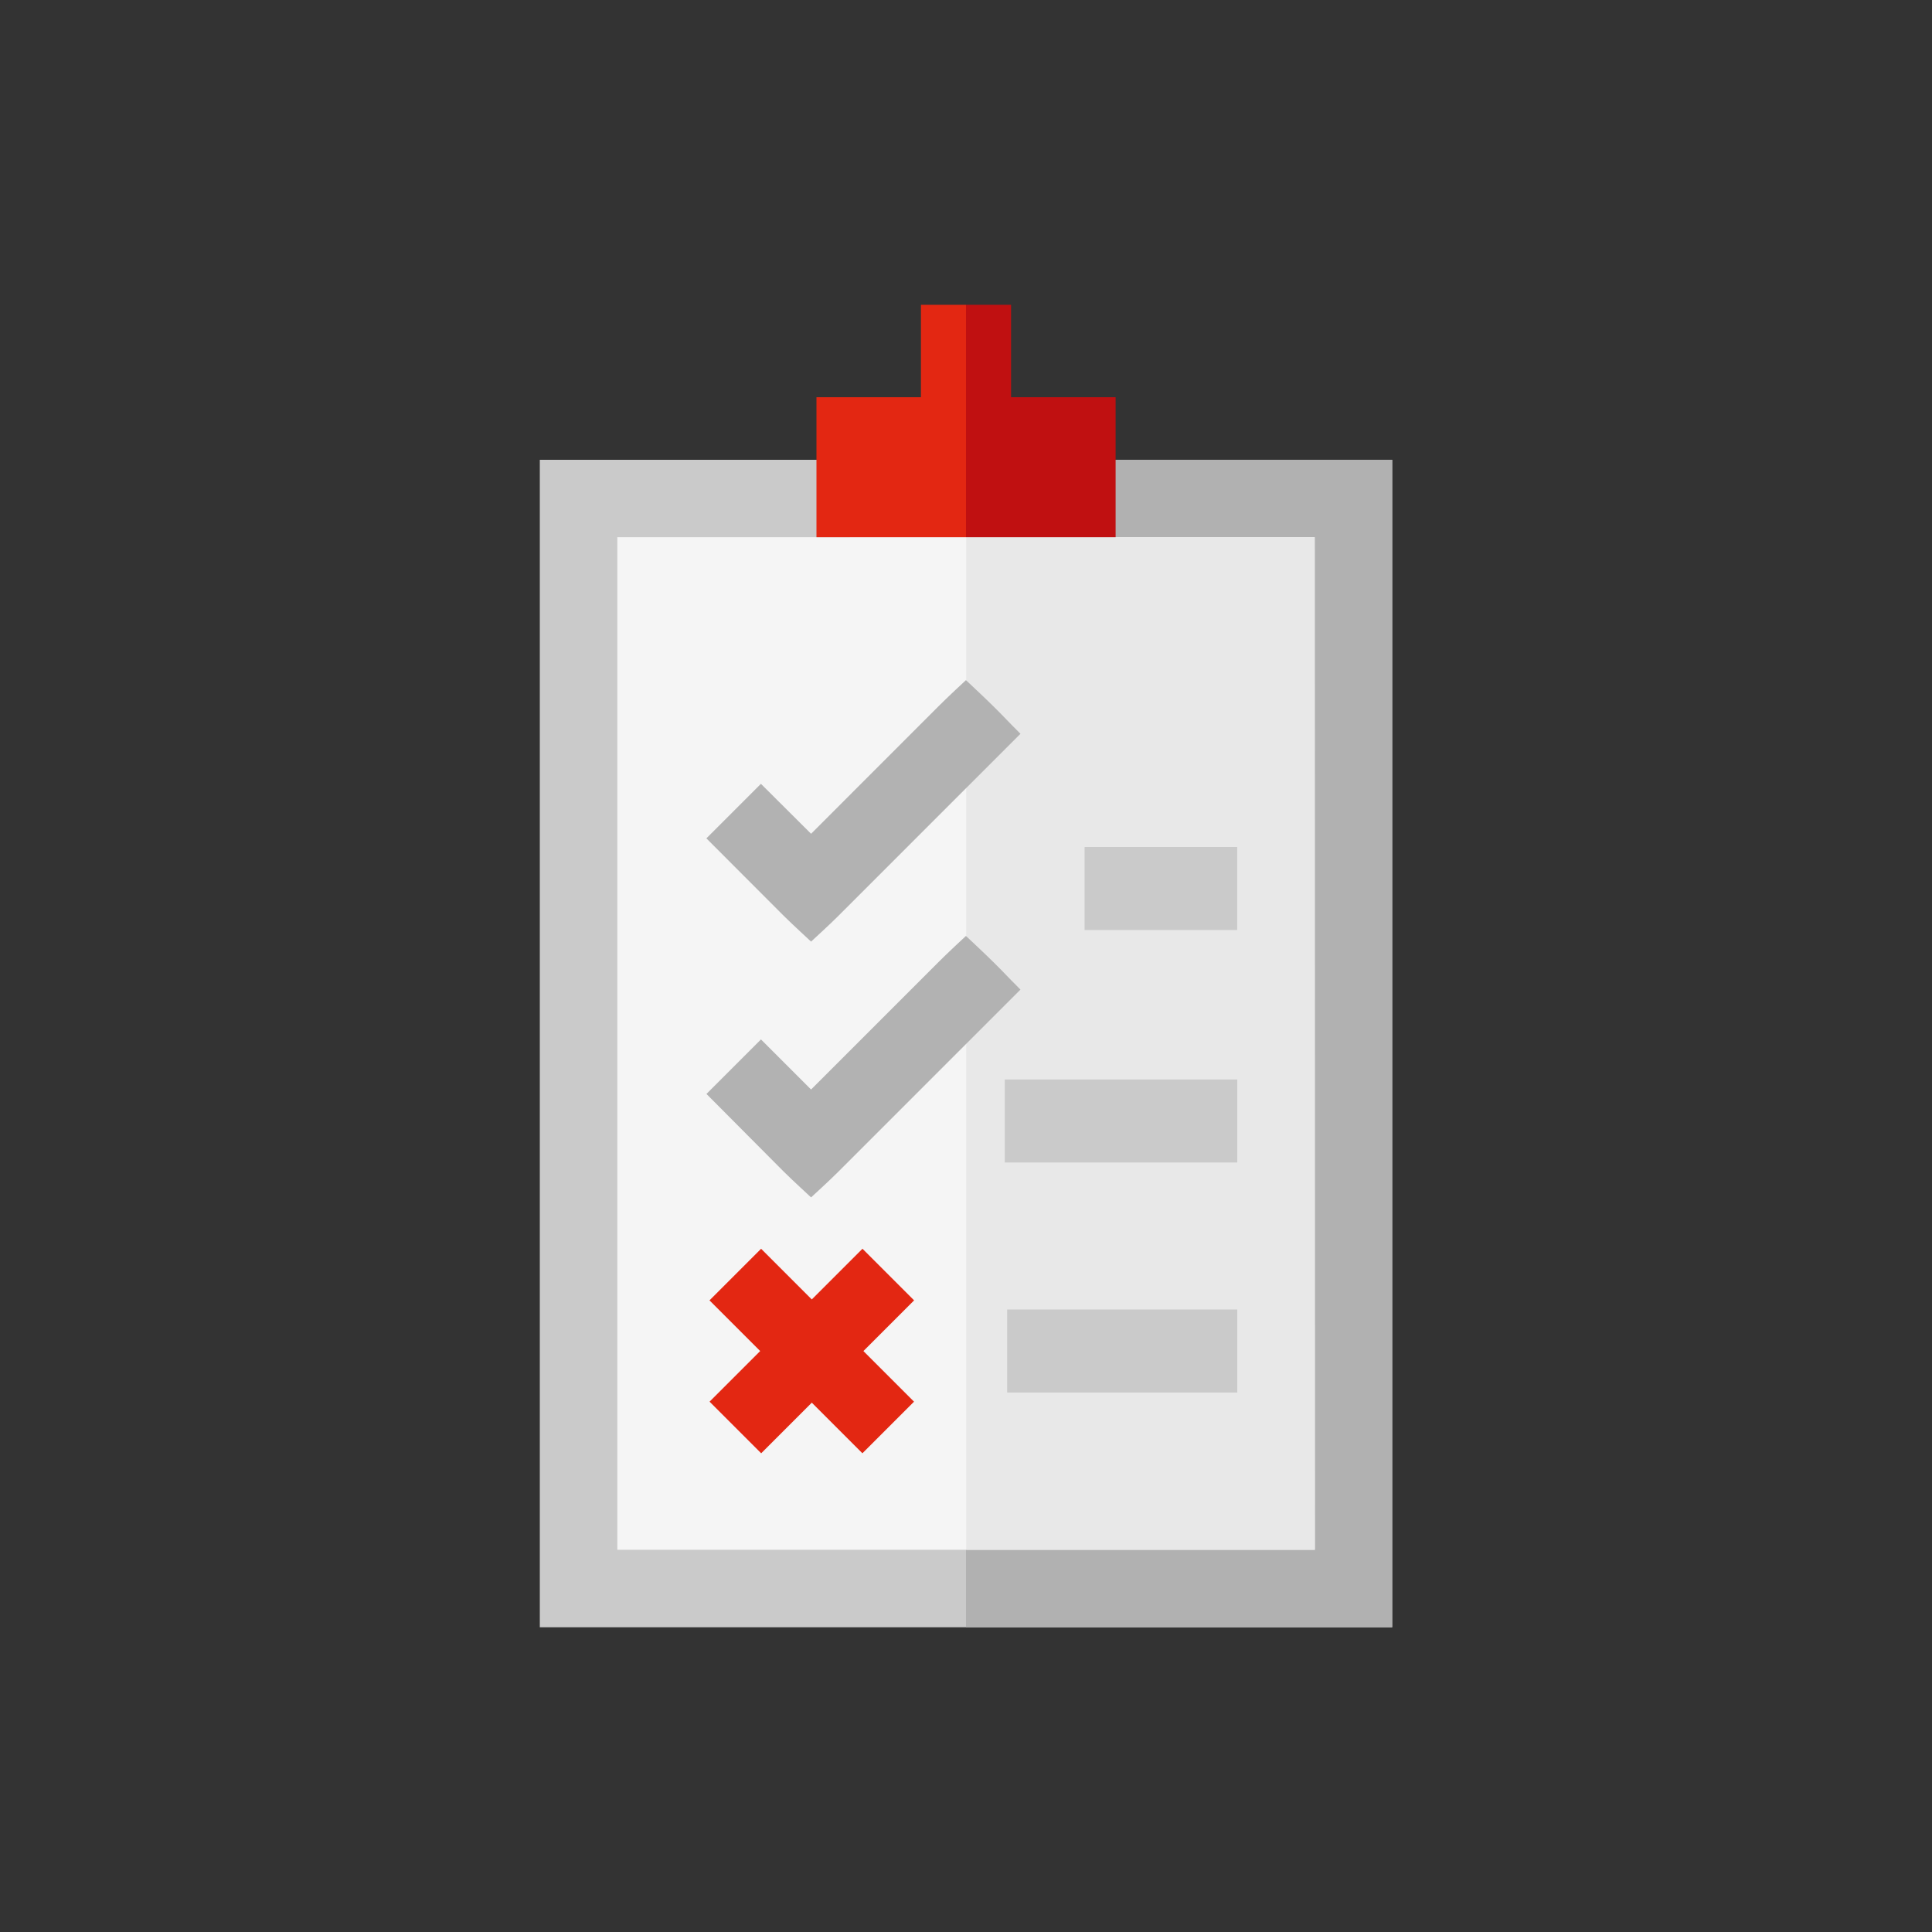
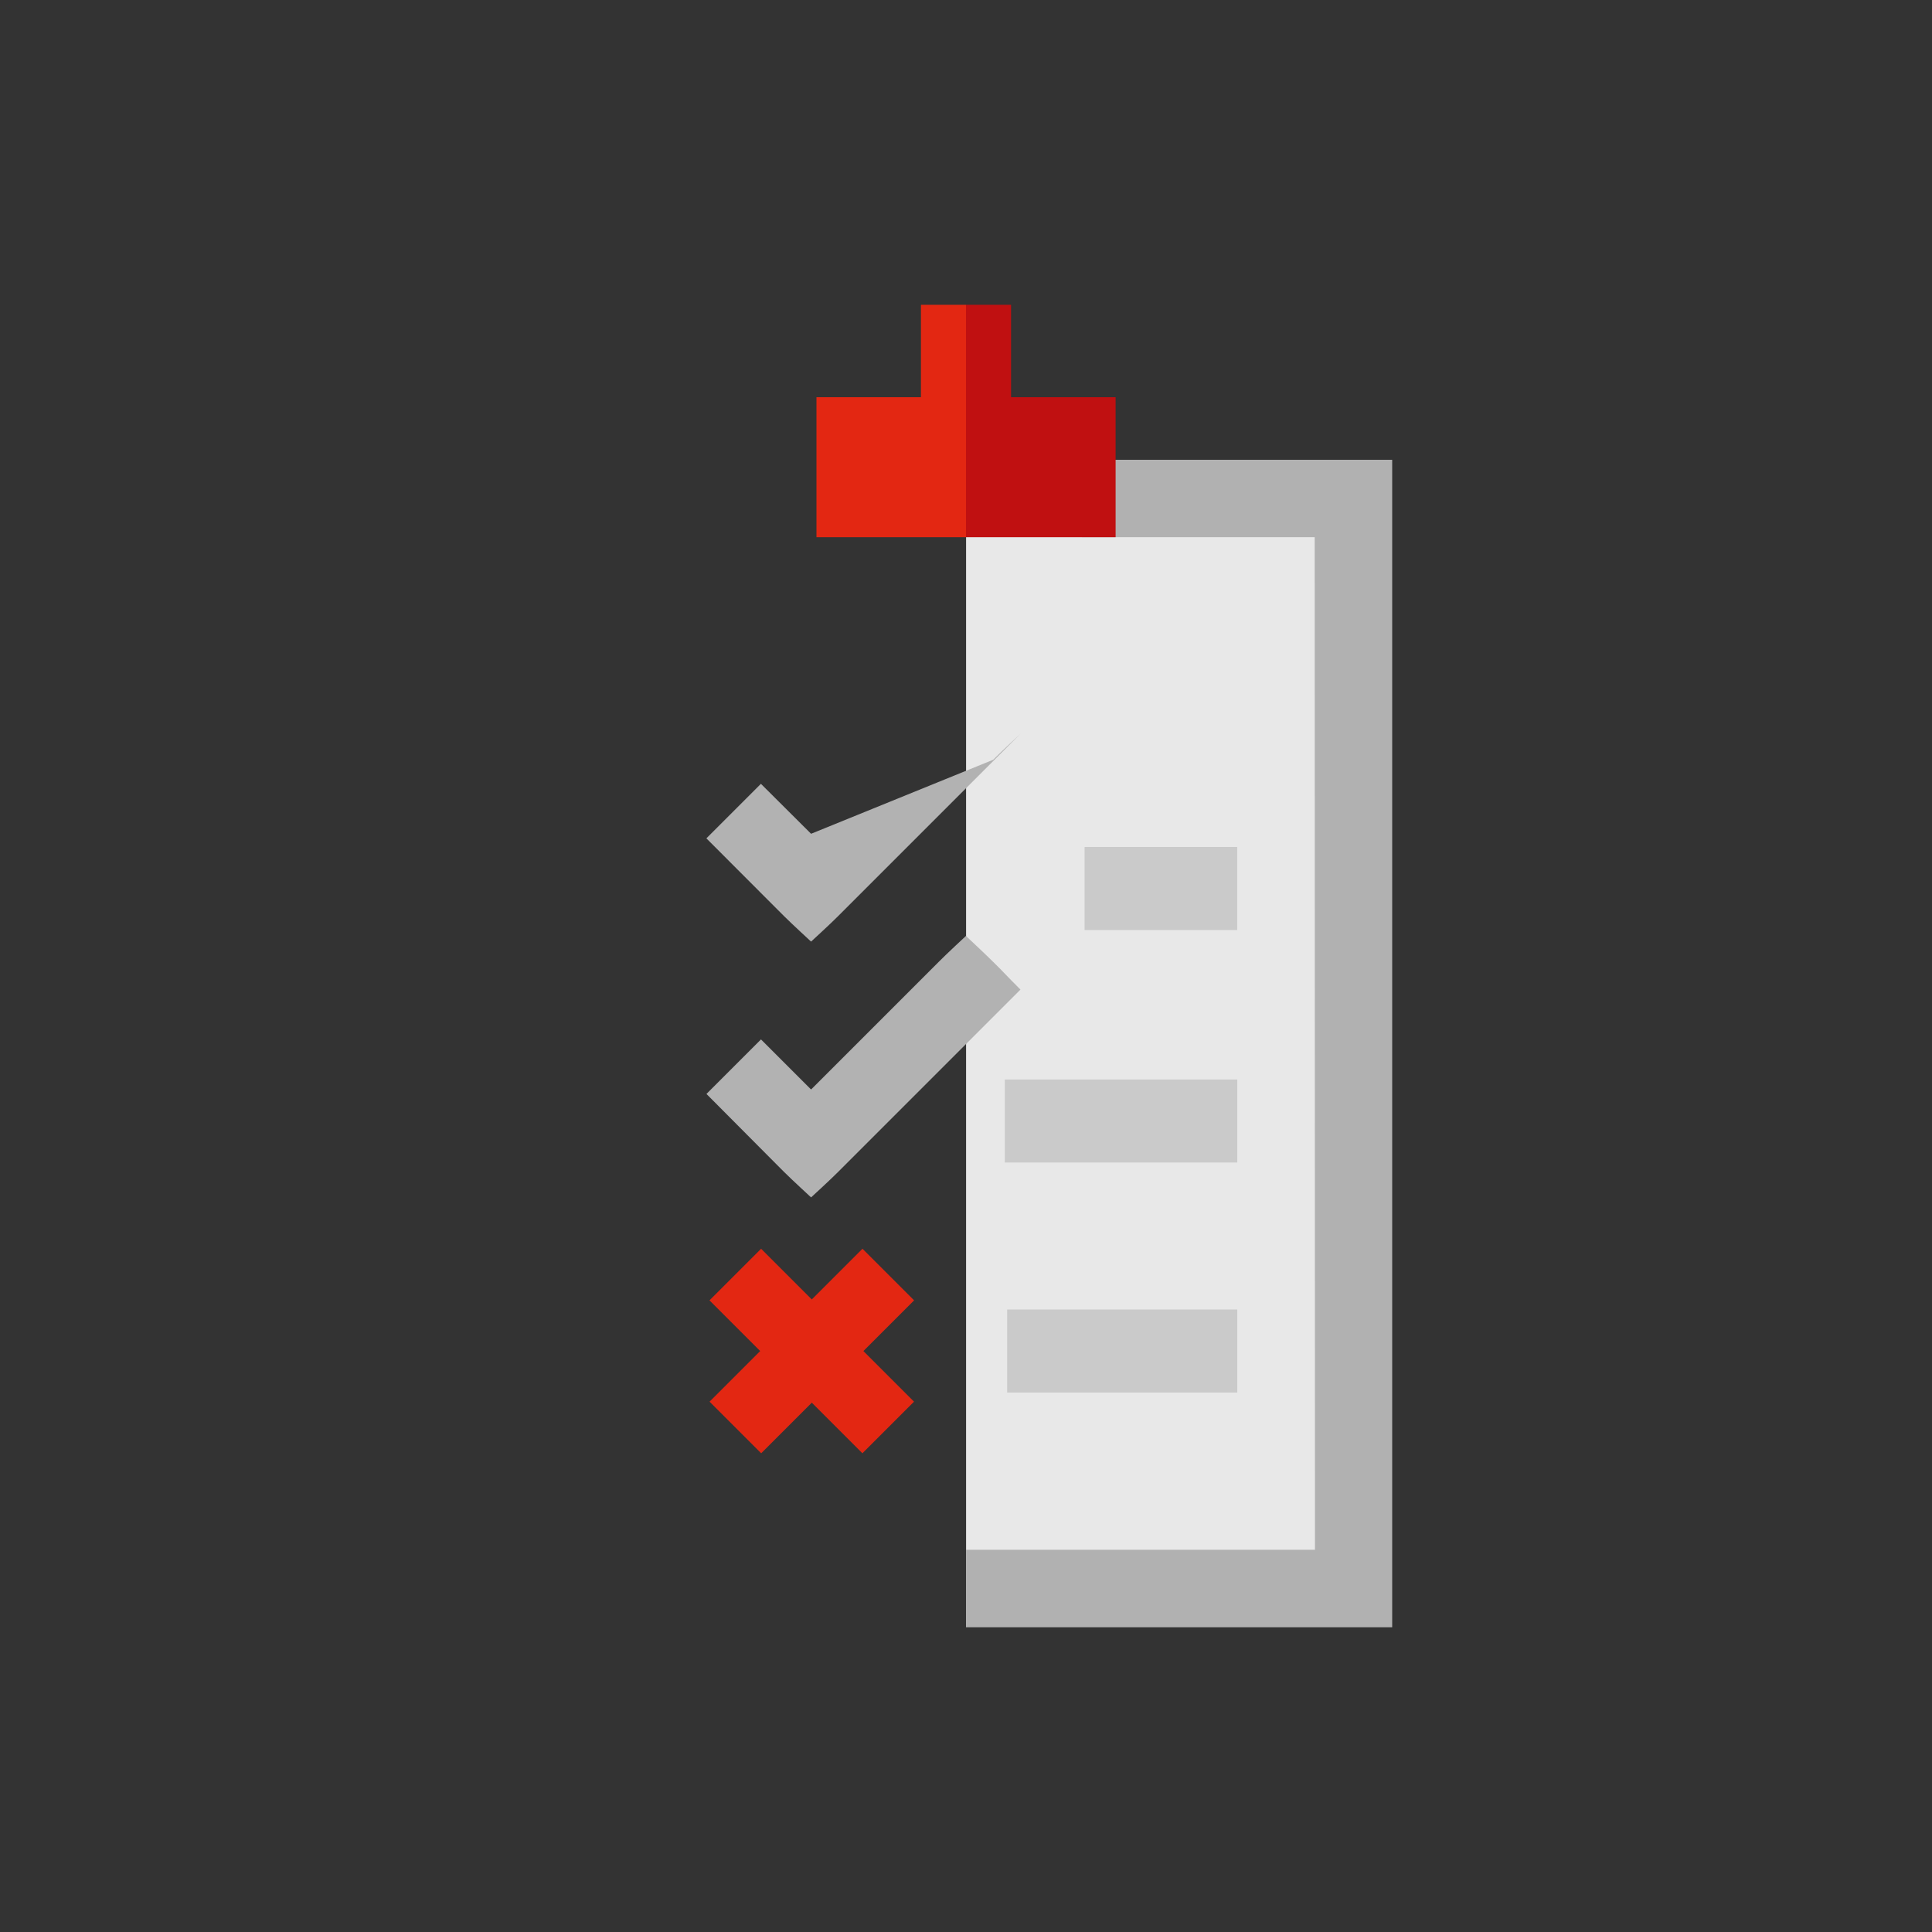
<svg xmlns="http://www.w3.org/2000/svg" id="Capa_1" data-name="Capa 1" viewBox="0 0 283.46 283.46">
  <rect x="0" y="0" width="283.46" height="283.46" fill="#333333" stroke="none" />
  <defs>
    <style>.cls-1{fill:#cacaca;}.cls-2{fill:#b1b1b1;}.cls-3{fill:#f5f5f5;}.cls-4{fill:#e8e8e8;}.cls-5{fill:#b2b2b2;}.cls-6{fill:#e32712;}.cls-7{fill:#c01011;}</style>
  </defs>
-   <rect class="cls-1" x="79.2" y="67.46" width="125.06" height="171.29" />
  <rect class="cls-2" x="141.73" y="67.46" width="62.53" height="171.29" />
-   <path class="cls-3" d="M158.79,78.82,150,73.14H133.53l-8.85,5.68H90.57V227.38H192.89V78.82Z" />
  <path class="cls-4" d="M192.89,78.82h-34.1L150,73.14h-8.23V227.38h51.16Z" />
-   <path class="cls-5" d="M115,134.38c1.11,1.11,4,3.77,4,3.77s2.91-2.66,4-3.77l18.72-18.72,8-8c-2.52-2.52-1.76-1.84-4-4.06-1.11-1.11-4-3.81-4-3.81s-2.91,2.7-4,3.81L119,122.33,111.64,115l-8,8Z" />
+   <path class="cls-5" d="M115,134.38c1.11,1.11,4,3.77,4,3.77s2.91-2.66,4-3.77l18.72-18.72,8-8s-2.91,2.7-4,3.81L119,122.33,111.64,115l-8,8Z" />
  <path class="cls-5" d="M115,171.91c1.11,1.11,4,3.77,4,3.77s2.91-2.66,4-3.77l18.72-18.72,8-8c-2.52-2.52-1.76-1.84-4-4.06-1.11-1.11-4-3.81-4-3.81s-2.91,2.7-4,3.81L119,159.85l-7.35-7.35-8,8Z" />
  <rect class="cls-6" x="119.79" y="58.28" width="21.95" height="20.54" />
  <rect class="cls-7" x="141.73" y="58.28" width="21.95" height="20.54" />
  <rect class="cls-6" x="135.12" y="44.72" width="6.61" height="13.57" />
  <rect class="cls-7" x="141.73" y="44.72" width="6.61" height="13.57" />
  <rect class="cls-6" x="113.75" y="182.35" width="10.71" height="31.73" transform="translate(-105.28 142.28) rotate(-45)" />
  <rect class="cls-6" x="113.75" y="182.35" width="10.71" height="31.73" transform="translate(175.05 -26.16) rotate(45)" />
  <rect class="cls-1" x="147.42" y="158.38" width="34.11" height="12.18" />
  <rect class="cls-1" x="159.13" y="124.27" width="22.39" height="12.18" />
  <rect class="cls-1" x="147.77" y="192.13" width="33.76" height="12.18" />
</svg>